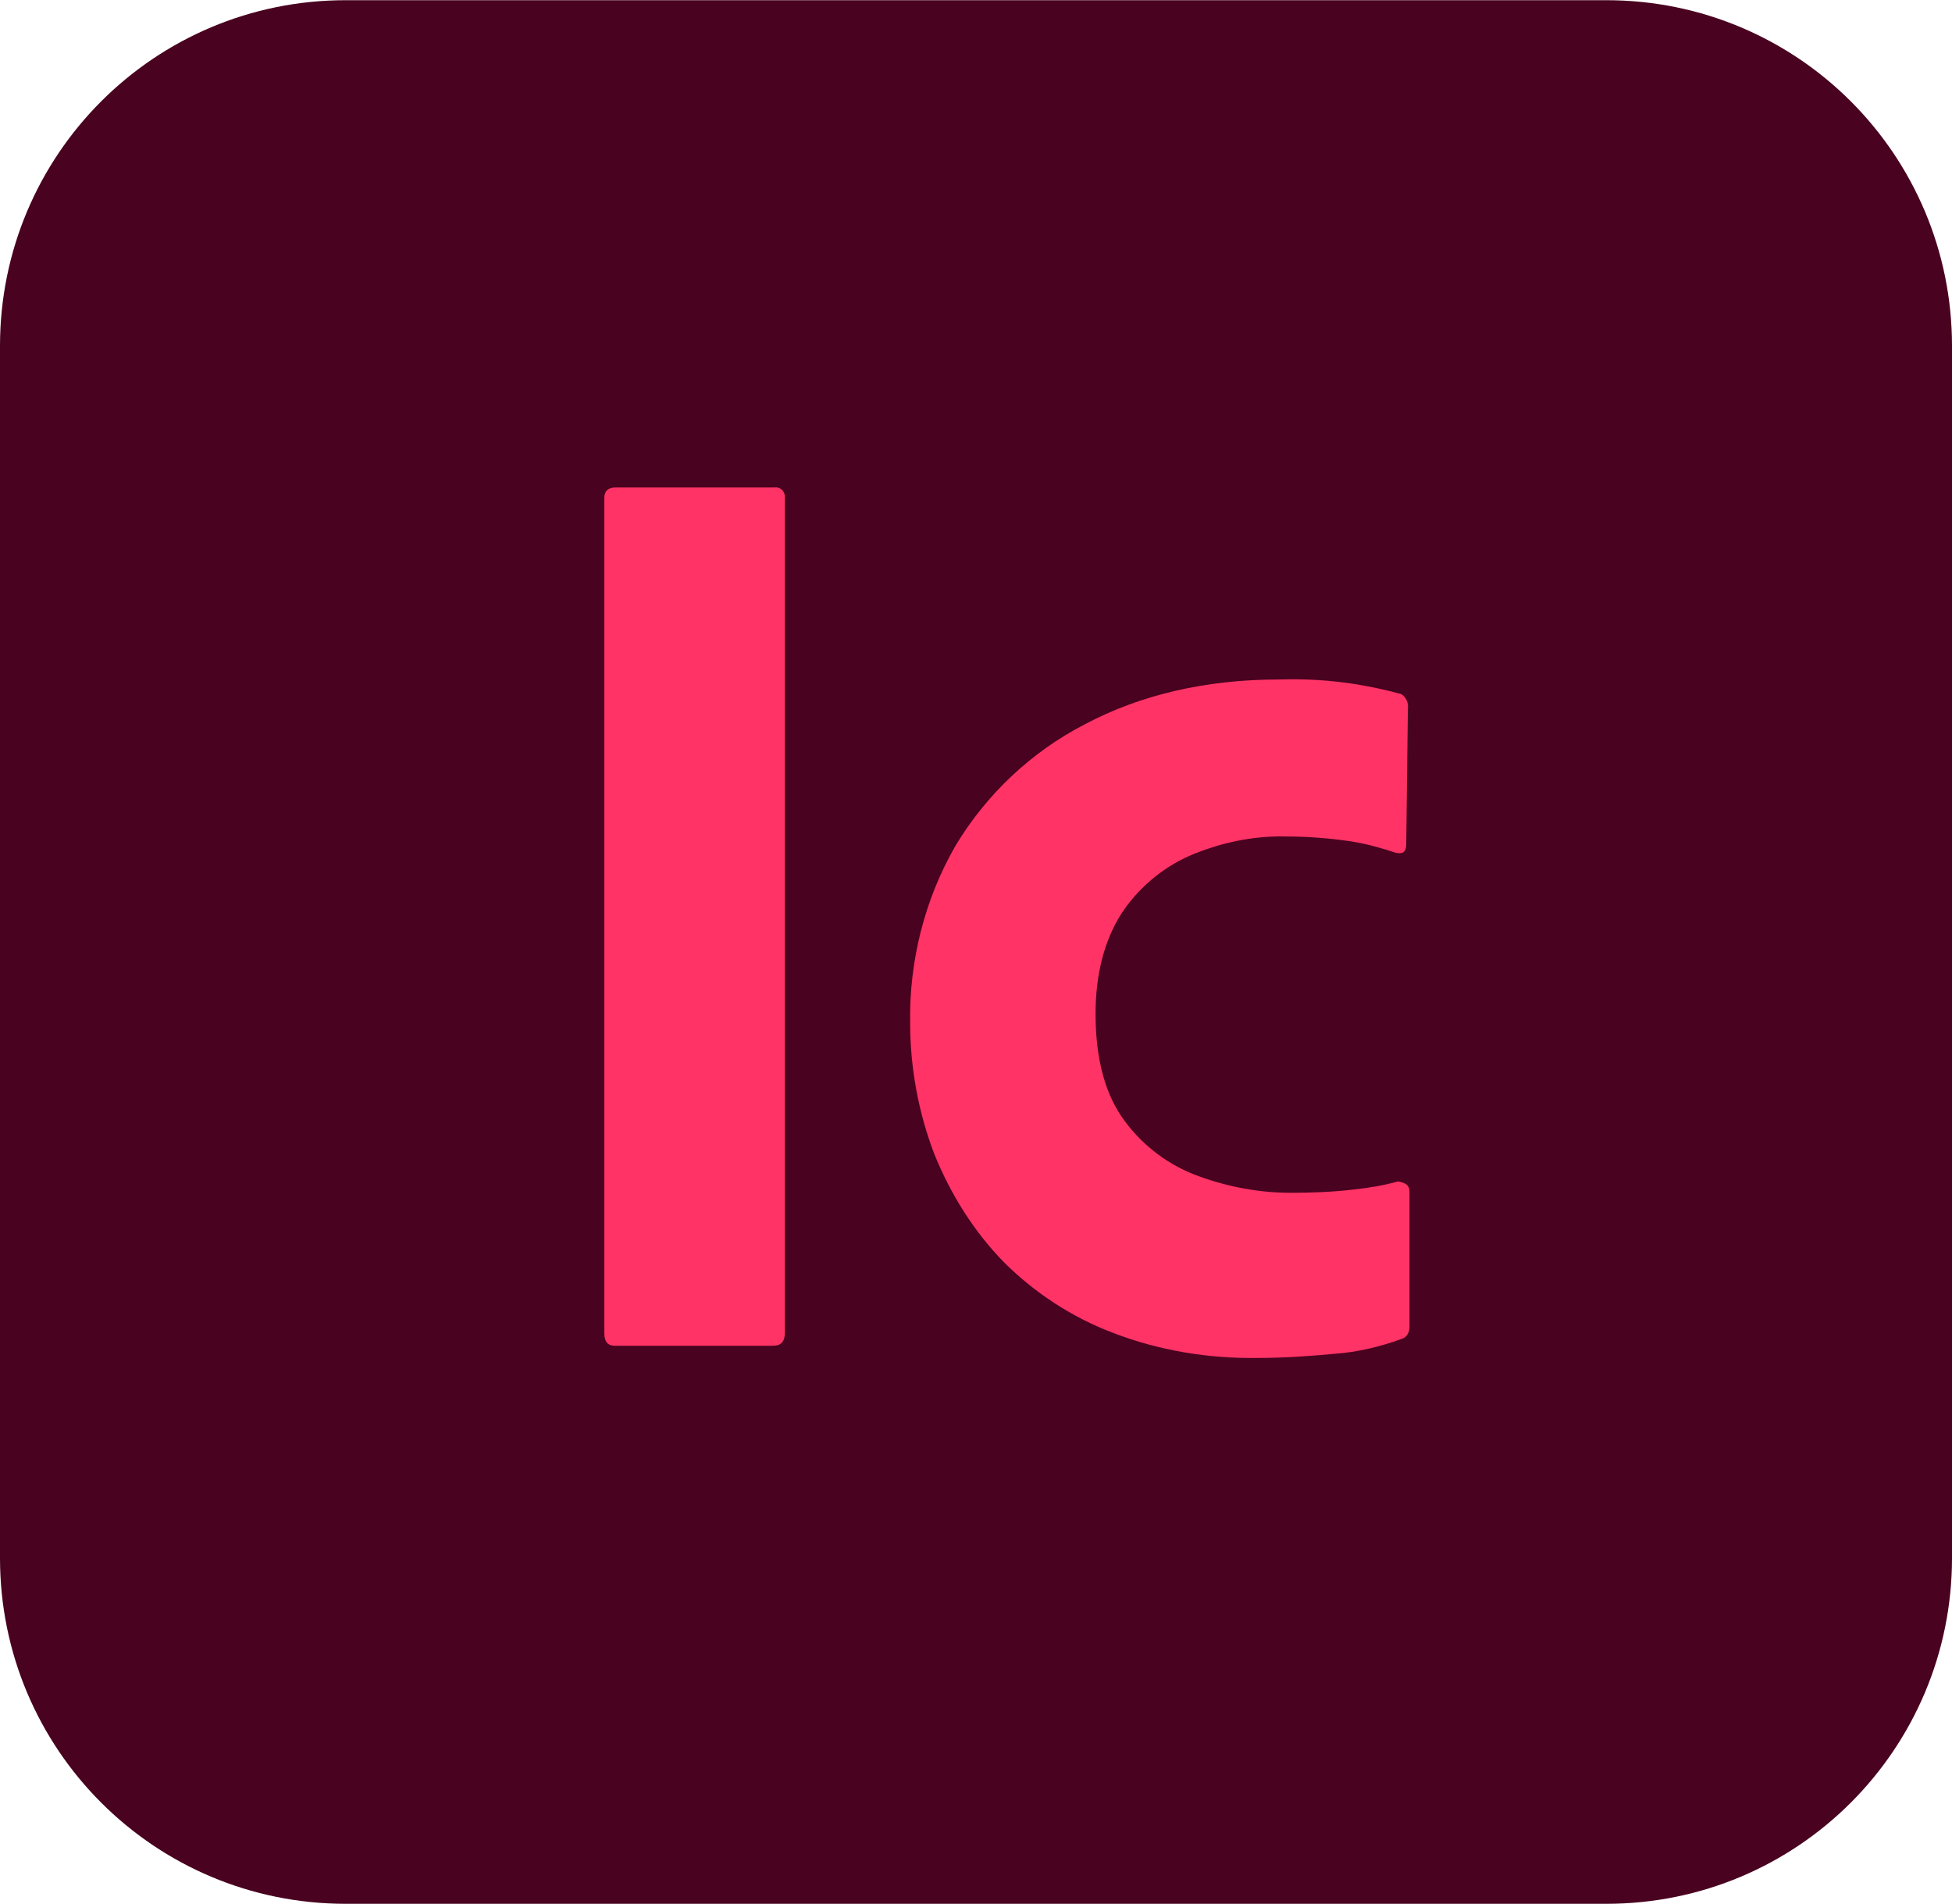
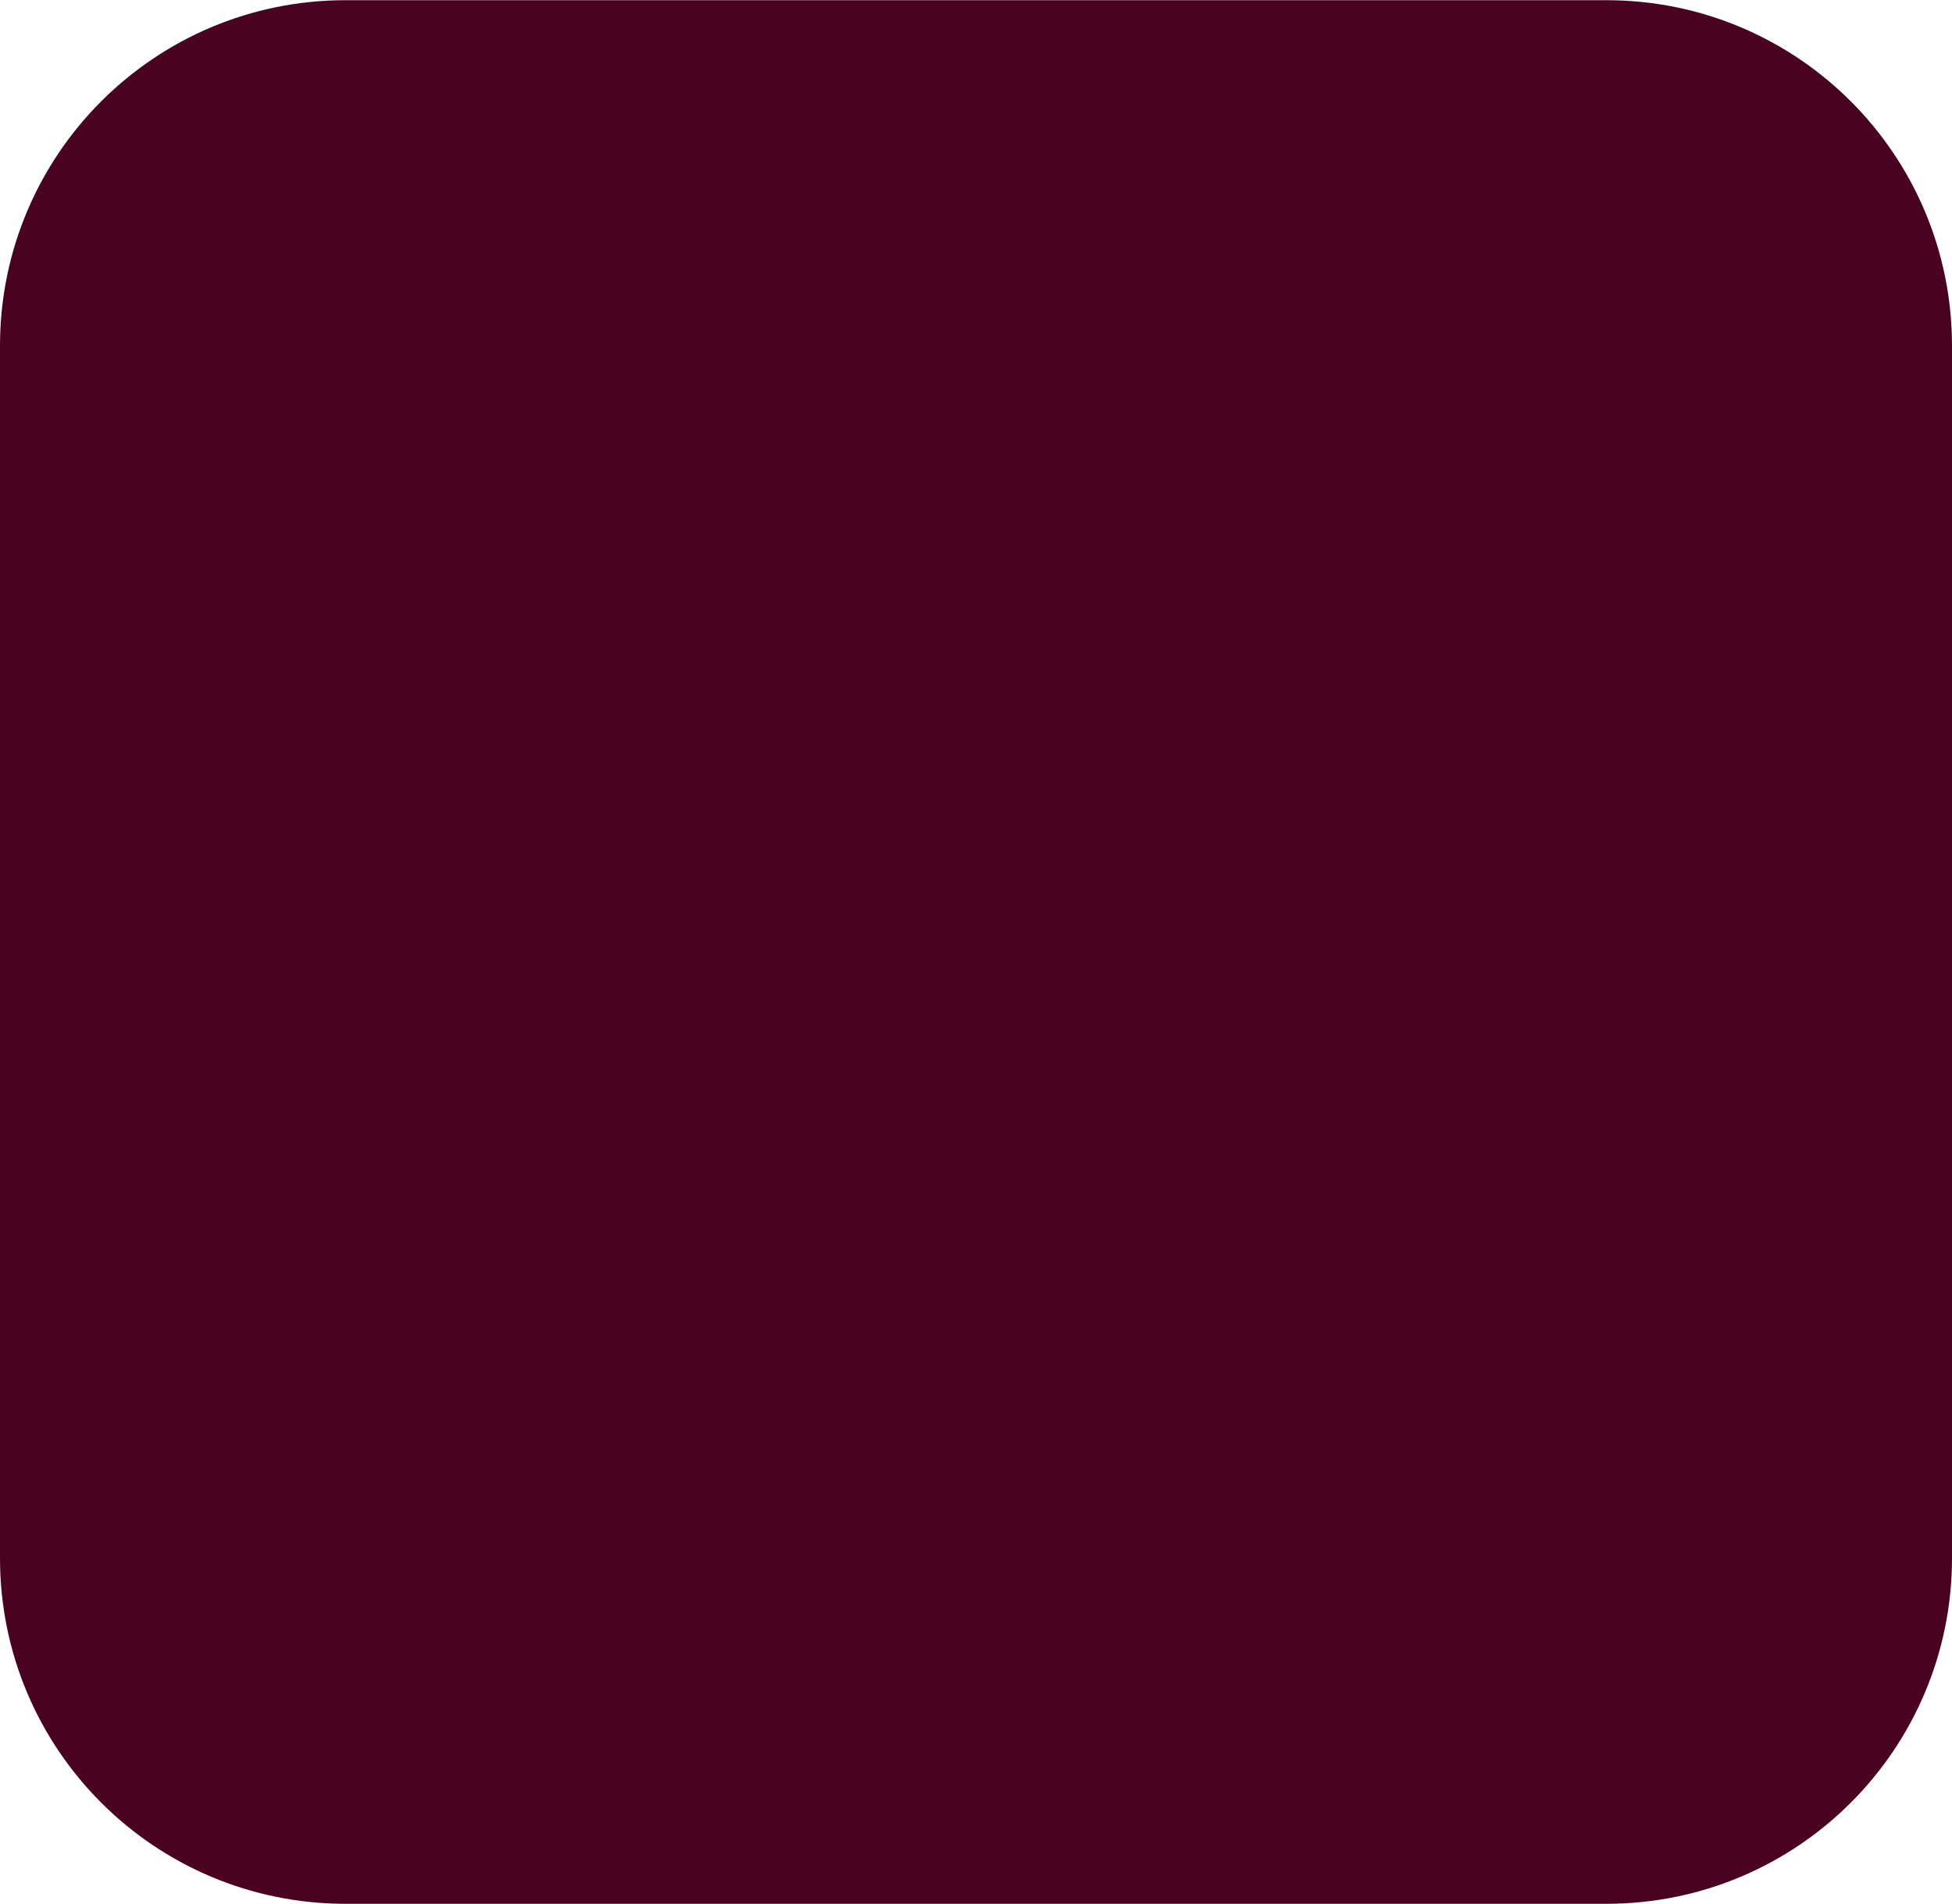
<svg xmlns="http://www.w3.org/2000/svg" viewBox="0 0 240 234" width="2500" height="2438">
  <path d="M42.5 0h155C221 0 240 19 240 42.5v149c0 23.5-19 42.5-42.5 42.5h-155C19 234 0 215 0 191.5v-149C0 19 19 0 42.5 0z" fill="#49021f" />
  <g fill="#f36">
-     <path d="M96.5 61.2v102.6c0 1.1-.5 1.6-1.4 1.6H75.6c-.9 0-1.3-.5-1.3-1.6V61.2c0-.9.5-1.3 1.4-1.3h19.5c.6-.1 1.2.3 1.3 1zM173.3 146.5v16.6c0 .6-.3 1.2-.8 1.4-2.7 1-5.6 1.7-8.5 1.9-3.2.3-6.3.5-9.3.5-6.1.1-12.2-.9-17.9-3.1-5-1.9-9.6-4.9-13.4-8.7-3.7-3.8-6.5-8.3-8.5-13.2-2-5.2-3-10.7-3-16.3-.1-7.6 1.8-15.1 5.6-21.7 3.8-6.3 9.3-11.5 15.9-14.9 6.8-3.6 14.8-5.5 23.9-5.5 3.2-.1 6.4.1 9.5.6 1.8.3 3.7.7 5.5 1.2.6.4.9 1.1.8 1.8l-.2 16.6c0 1-.4 1.3-1.3 1.1-1.8-.6-3.6-1.1-5.5-1.4-2.7-.4-5.4-.6-8-.6-4.1-.1-8.2.8-11.9 2.4-3.4 1.5-6.4 4.1-8.4 7.2-2 3.2-3.1 7.3-3.1 12.2 0 5.6 1.2 10 3.6 13.2 2.3 3.1 5.5 5.5 9.2 6.8 3.6 1.3 7.4 2 11.2 2 2.6 0 5.2-.1 7.7-.4 1.9-.2 3.7-.5 5.5-1 1 .2 1.4.5 1.4 1.3z" />
-   </g>
+     </g>
</svg>